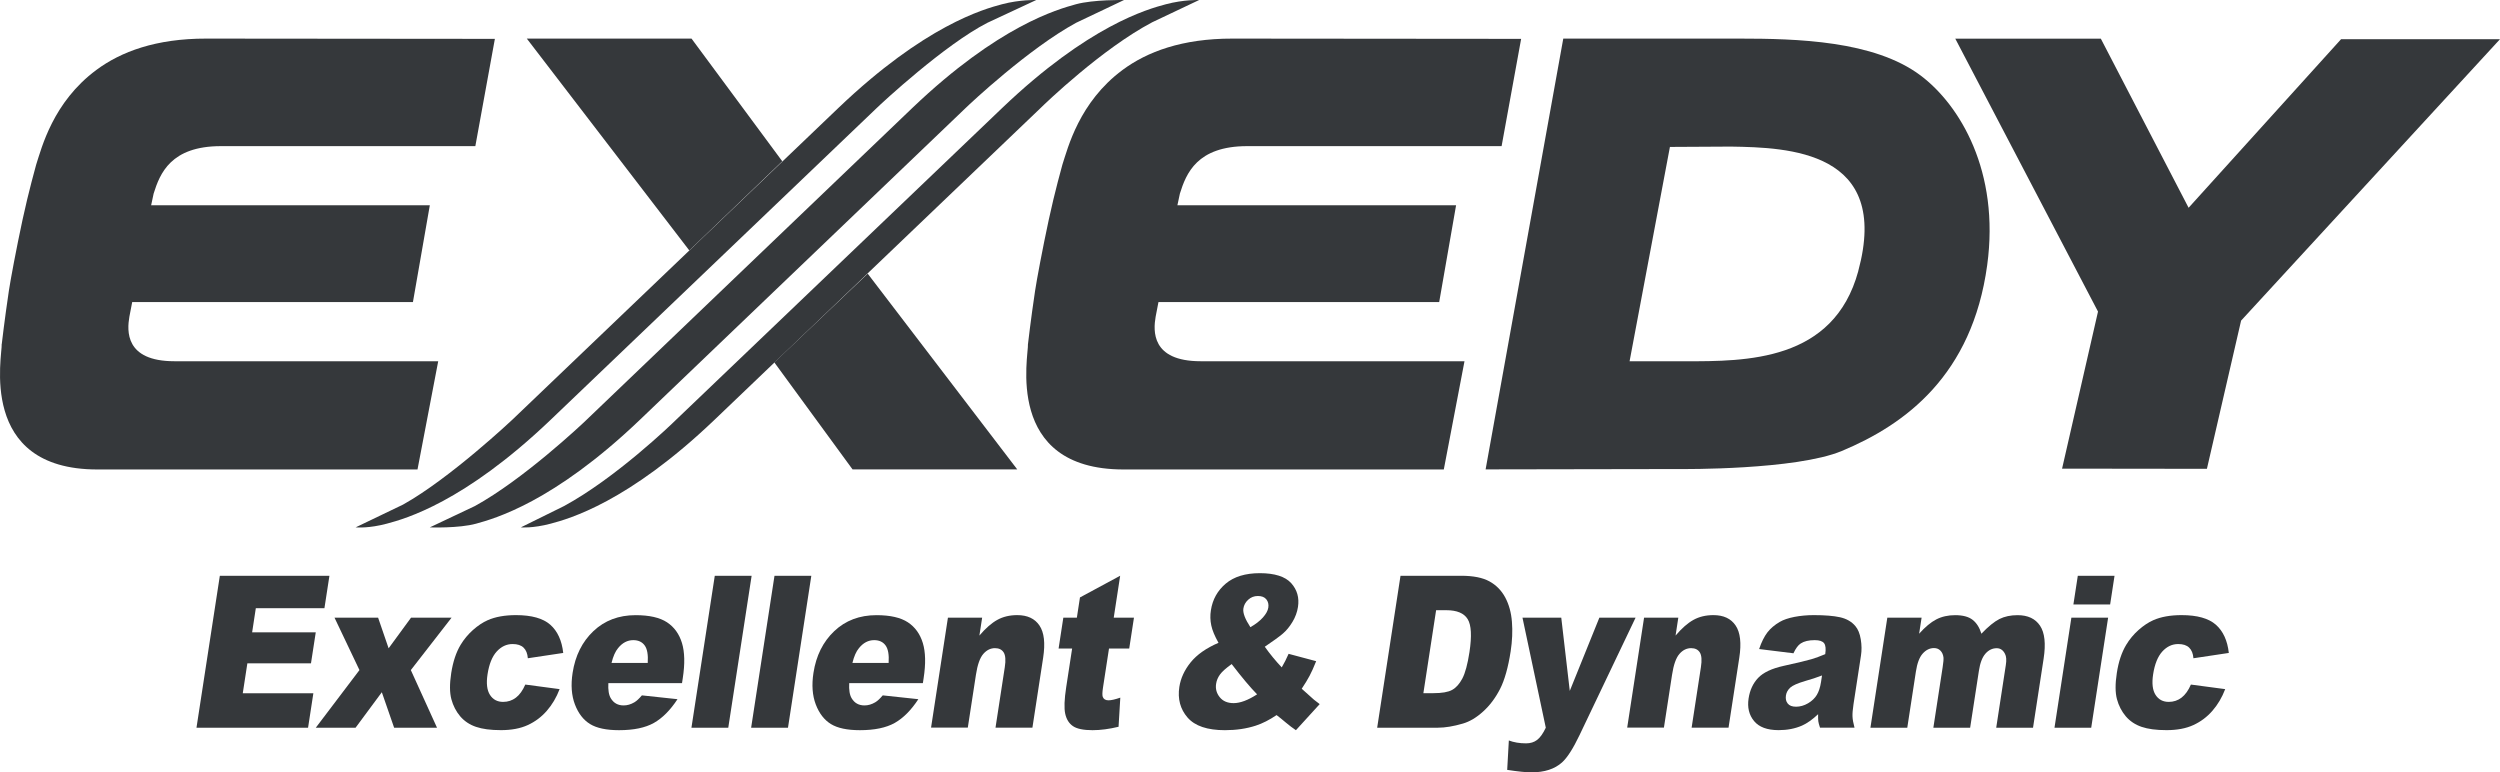
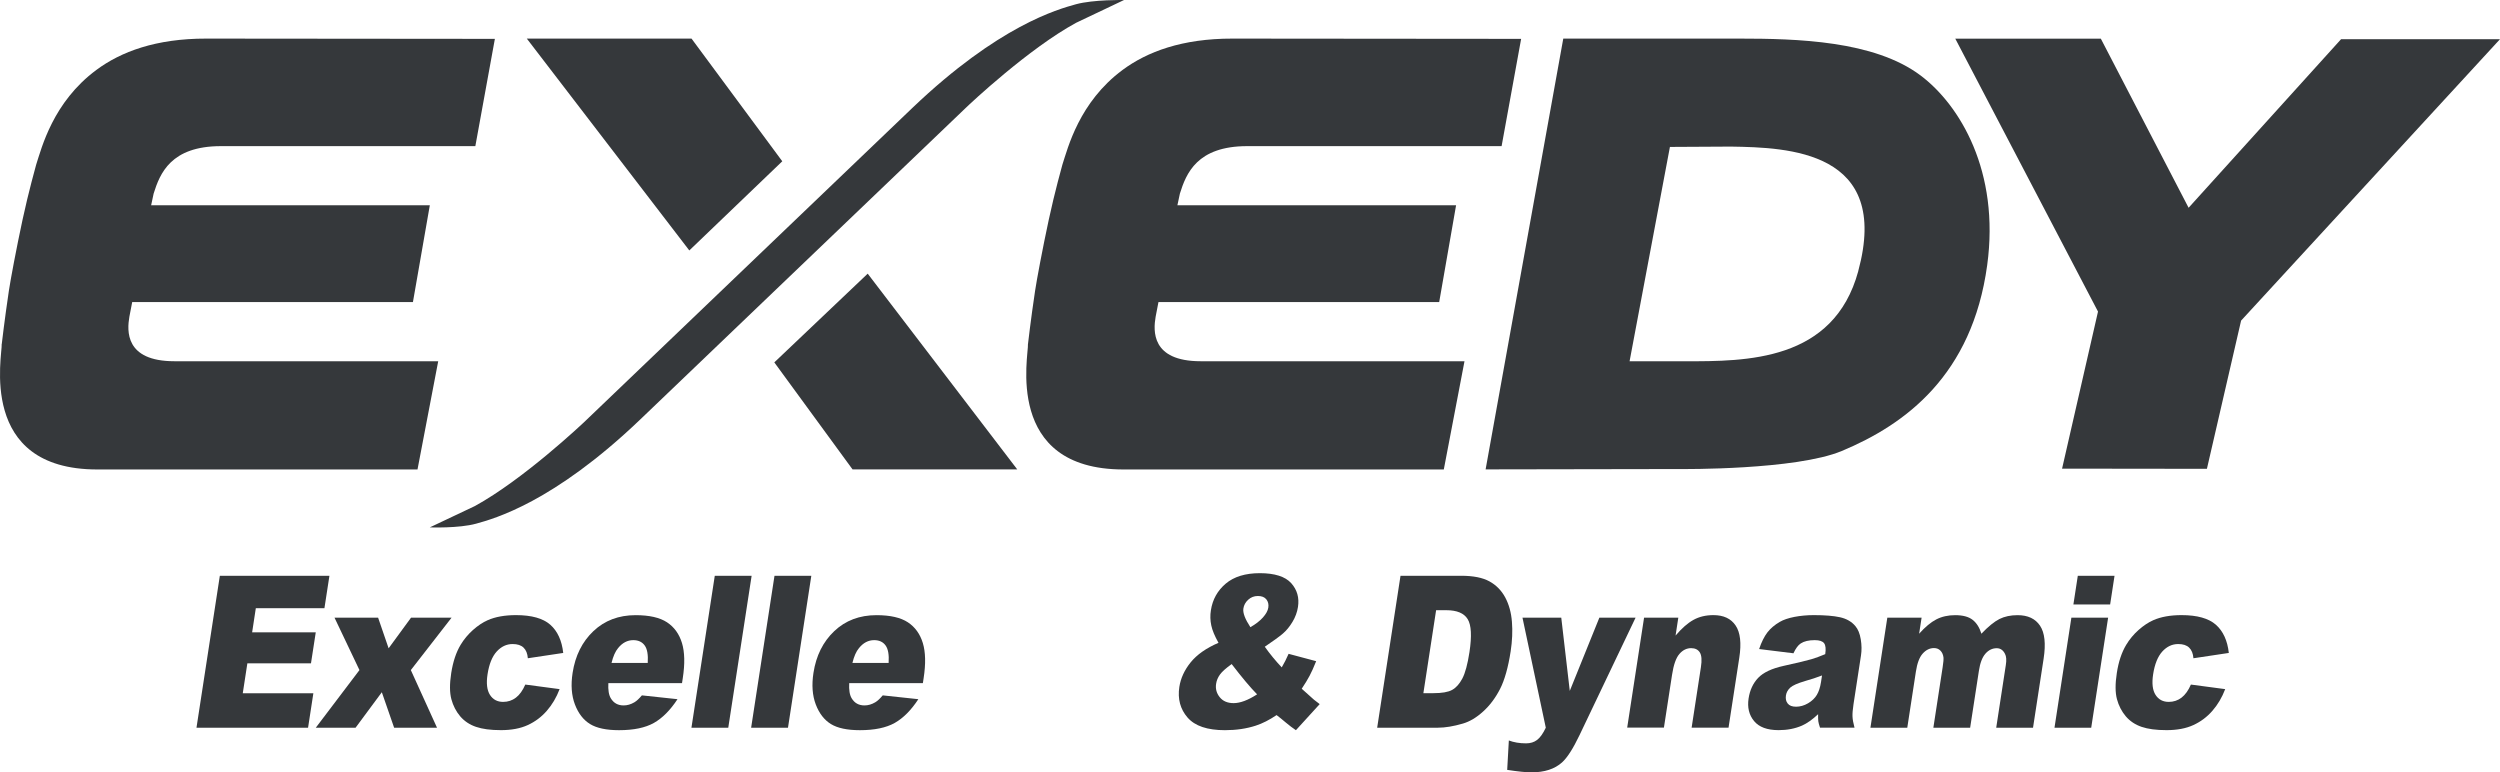
<svg xmlns="http://www.w3.org/2000/svg" width="123" height="38" fill="none">
  <path d="M50.575 16.927C50.621 17.445 49.358 23.096 55.275 23.098H71.035L72.053 17.773H59.075C56.627 17.773 56.741 16.262 56.857 15.585L56.996 14.863H70.808L71.639 10.1H57.928L58.051 9.524C58.359 8.539 58.89 7.19 61.361 7.19H73.879L74.84 1.912L60.638 1.899C58.159 1.895 56.435 2.548 55.229 3.442C53.094 5.026 52.538 7.279 52.268 8.106C52.268 8.106 51.887 9.465 51.599 10.812C51.294 12.229 51.002 13.796 50.927 14.303C50.712 15.737 50.577 16.925 50.577 16.925L50.575 16.927Z" fill="#35383B" />
  <path d="M0.083 16.927C0.129 17.445 -1.133 23.096 4.784 23.098H20.541L21.56 17.773H8.583C6.136 17.773 6.249 16.262 6.365 15.585L6.504 14.863H20.316L21.147 10.1H7.436L7.559 9.524C7.868 8.539 8.398 7.19 10.869 7.19H23.387L24.348 1.912L10.146 1.899C7.668 1.895 5.943 2.548 4.74 3.442C2.602 5.026 2.048 7.279 1.778 8.106C1.778 8.106 1.397 9.465 1.109 10.812C0.804 12.229 0.512 13.796 0.437 14.303C0.223 15.737 0.087 16.925 0.087 16.925L0.083 16.927Z" fill="#35383B" />
  <path d="M103.36 1.901L107.679 10.222L115.181 1.928H123L110.262 15.774L108.58 23.066L101.454 23.057L103.222 15.33L96.199 1.901H103.36Z" fill="#35383B" />
  <path d="M33.914 12.322L25.919 1.899H34.023L38.488 7.935L33.914 12.322Z" fill="#35383B" />
  <path d="M42.691 13.464L50.048 23.094H41.945L38.096 17.829L42.691 13.464Z" fill="#35383B" />
-   <path d="M33.265 20.651L49.311 5.309C53.562 1.252 56.466 0.446 57.359 0.21C58.249 -0.027 58.996 0.001 58.996 0.001L56.686 1.097C54.215 2.403 51.441 5.074 51.188 5.323L35.142 20.666C30.893 24.722 27.988 25.526 27.095 25.764C26.205 26.001 25.625 25.947 25.625 25.947L27.75 24.898C30.289 23.521 33.023 20.891 33.265 20.651Z" fill="#35383B" />
  <path d="M28.862 20.651L44.889 5.309C49.14 1.252 52.048 0.456 52.934 0.21C53.797 -0.027 55.301 0.001 55.301 0.001L52.945 1.121C50.617 2.389 47.751 5.078 47.5 5.323L31.471 20.666C27.221 24.722 24.314 25.518 23.427 25.764C22.567 26.001 21.147 25.947 21.147 25.947L23.363 24.898C25.737 23.596 28.608 20.898 28.863 20.651H28.862Z" fill="#35383B" />
-   <path d="M50.982 0.001L48.581 1.121C46.48 2.195 43.377 5.076 43.126 5.323L27.08 20.666C22.831 24.722 19.925 25.526 19.033 25.764C18.144 26.001 17.58 25.949 17.496 25.947L19.828 24.827C22.145 23.535 25.205 20.651 25.205 20.651L41.251 5.309C45.5 1.252 48.404 0.446 49.296 0.21C50.188 -0.027 50.982 0.001 50.982 0.001Z" fill="#35383B" />
  <path d="M73.092 23.094L76.913 1.899H85.577C88.393 1.901 92.203 1.993 94.491 3.712C96.425 5.164 98.399 8.435 97.77 13.044C97.032 18.457 93.75 20.884 90.611 22.19C88.351 23.131 82.751 23.077 82.711 23.077L73.09 23.094H73.092ZM91.425 13.34C93.04 7.408 87.98 7.258 85.162 7.212L82.16 7.229L80.175 17.775H82.902C85.9 17.775 90.215 17.796 91.427 13.34H91.425Z" fill="#35383B" />
  <path d="M10.816 28.328H16.208L15.962 29.924H12.586L12.405 31.112H15.535L15.3 32.637H12.17L11.944 34.11H15.417L15.157 35.803H9.667L10.816 28.328Z" fill="#35383B" />
  <path d="M16.457 30.388H18.602L19.12 31.896L20.224 30.388H22.218L20.213 32.968L21.501 35.803H19.391L18.786 34.058L17.494 35.803H15.537L17.685 32.968L16.457 30.388Z" fill="#35383B" />
  <path d="M25.849 33.681L27.533 33.905C27.376 34.317 27.165 34.672 26.902 34.973C26.64 35.274 26.328 35.507 25.967 35.673C25.605 35.84 25.165 35.923 24.647 35.923C24.13 35.923 23.739 35.869 23.422 35.762C23.105 35.655 22.846 35.481 22.642 35.243C22.439 35.002 22.294 34.722 22.207 34.4C22.121 34.077 22.117 33.65 22.2 33.116C22.286 32.559 22.44 32.096 22.662 31.726C22.826 31.454 23.029 31.21 23.271 30.994C23.515 30.778 23.756 30.619 23.994 30.514C24.372 30.347 24.836 30.264 25.387 30.264C26.157 30.264 26.719 30.423 27.075 30.737C27.431 31.053 27.643 31.515 27.711 32.125L25.97 32.386C25.952 32.155 25.882 31.981 25.759 31.863C25.636 31.744 25.456 31.687 25.22 31.687C24.921 31.687 24.66 31.811 24.436 32.057C24.213 32.303 24.064 32.676 23.987 33.175C23.919 33.62 23.958 33.956 24.106 34.188C24.255 34.419 24.47 34.533 24.754 34.533C24.991 34.533 25.201 34.463 25.383 34.324C25.567 34.184 25.719 33.969 25.844 33.681H25.849Z" fill="#35383B" />
  <path d="M33.555 33.611H29.931C29.913 33.944 29.953 34.193 30.052 34.356C30.192 34.59 30.401 34.707 30.682 34.707C30.86 34.707 31.036 34.657 31.212 34.553C31.32 34.489 31.443 34.376 31.581 34.212L33.333 34.4C32.977 34.943 32.588 35.333 32.168 35.57C31.746 35.806 31.177 35.925 30.456 35.925C29.832 35.925 29.355 35.823 29.029 35.622C28.702 35.42 28.454 35.099 28.286 34.659C28.119 34.219 28.08 33.702 28.172 33.106C28.302 32.26 28.643 31.576 29.196 31.051C29.748 30.529 30.439 30.266 31.272 30.266C31.948 30.266 32.463 30.384 32.817 30.617C33.173 30.852 33.417 31.192 33.553 31.637C33.689 32.083 33.702 32.663 33.591 33.376L33.555 33.611ZM31.869 32.617C31.894 32.216 31.845 31.929 31.718 31.756C31.592 31.582 31.404 31.495 31.157 31.495C30.871 31.495 30.619 31.626 30.408 31.889C30.273 32.051 30.166 32.293 30.087 32.617H31.869Z" fill="#35383B" />
  <path d="M35.167 28.328H36.98L35.831 35.803H34.019L35.167 28.328Z" fill="#35383B" />
  <path d="M38.105 28.328H39.917L38.769 35.803H36.956L38.105 28.328Z" fill="#35383B" />
  <path d="M45.405 33.611H41.781C41.763 33.944 41.803 34.193 41.902 34.356C42.042 34.59 42.251 34.707 42.532 34.707C42.71 34.707 42.886 34.657 43.062 34.553C43.17 34.489 43.293 34.376 43.431 34.212L45.183 34.4C44.827 34.943 44.438 35.333 44.018 35.57C43.596 35.806 43.027 35.925 42.306 35.925C41.682 35.925 41.205 35.823 40.879 35.622C40.552 35.42 40.304 35.099 40.136 34.659C39.969 34.219 39.93 33.702 40.022 33.106C40.152 32.26 40.493 31.576 41.046 31.051C41.598 30.529 42.289 30.266 43.123 30.266C43.798 30.266 44.313 30.384 44.667 30.617C45.023 30.852 45.267 31.192 45.403 31.637C45.539 32.083 45.552 32.663 45.441 33.376L45.405 33.611ZM43.721 32.617C43.746 32.216 43.697 31.929 43.57 31.756C43.444 31.582 43.256 31.495 43.009 31.495C42.722 31.495 42.471 31.626 42.26 31.889C42.124 32.051 42.018 32.293 41.939 32.617H43.721Z" fill="#35383B" />
-   <path d="M46.639 30.388H48.322L48.186 31.27C48.492 30.909 48.788 30.652 49.069 30.497C49.349 30.342 49.676 30.264 50.047 30.264C50.547 30.264 50.913 30.434 51.142 30.776C51.373 31.118 51.432 31.645 51.323 32.36L50.795 35.801H48.979L49.436 32.824C49.489 32.484 49.47 32.243 49.382 32.101C49.294 31.961 49.151 31.889 48.953 31.889C48.735 31.889 48.542 31.985 48.377 32.175C48.212 32.365 48.091 32.707 48.016 33.199L47.616 35.799H45.808L46.639 30.384V30.388Z" fill="#35383B" />
-   <path d="M55.112 28.328L54.796 30.388H55.791L55.558 31.907H54.563L54.268 33.825C54.233 34.056 54.228 34.208 54.255 34.284C54.297 34.398 54.391 34.456 54.54 34.456C54.673 34.456 54.866 34.411 55.119 34.324L55.033 35.757C54.569 35.869 54.143 35.925 53.754 35.925C53.305 35.925 52.982 35.858 52.789 35.725C52.597 35.594 52.47 35.392 52.41 35.121C52.349 34.851 52.364 34.415 52.457 33.81L52.749 31.907H52.083L52.316 30.388H52.982L53.134 29.394L55.11 28.328H55.112Z" fill="#35383B" />
  <path d="M63.397 32.168L64.755 32.53C64.636 32.829 64.528 33.069 64.432 33.249C64.337 33.428 64.208 33.641 64.045 33.886L64.643 34.422C64.716 34.483 64.812 34.557 64.929 34.642L63.759 35.926C63.597 35.818 63.432 35.692 63.263 35.55C63.095 35.407 62.942 35.283 62.807 35.182C62.456 35.42 62.115 35.594 61.785 35.701C61.326 35.851 60.822 35.925 60.267 35.925C59.4 35.925 58.787 35.718 58.427 35.302C58.068 34.888 57.934 34.385 58.024 33.794C58.09 33.369 58.275 32.966 58.581 32.587C58.888 32.208 59.345 31.887 59.95 31.626C59.765 31.297 59.645 31.011 59.594 30.767C59.543 30.525 59.535 30.277 59.576 30.026C59.657 29.495 59.901 29.059 60.306 28.715C60.711 28.372 61.273 28.2 61.988 28.2C62.704 28.2 63.232 28.363 63.526 28.69C63.819 29.017 63.931 29.407 63.86 29.863C63.821 30.118 63.731 30.364 63.59 30.597C63.449 30.831 63.293 31.022 63.122 31.168C62.952 31.314 62.654 31.532 62.227 31.82C62.487 32.184 62.766 32.523 63.062 32.835C63.186 32.624 63.298 32.402 63.399 32.168H63.397ZM60.598 32.672C60.319 32.872 60.126 33.044 60.023 33.186C59.921 33.328 59.856 33.48 59.833 33.641C59.794 33.888 59.855 34.11 60.011 34.302C60.166 34.496 60.394 34.594 60.695 34.594C61.018 34.594 61.403 34.45 61.849 34.162C61.515 33.822 61.099 33.325 60.598 32.672ZM61.52 30.857C61.776 30.711 61.981 30.552 62.135 30.381C62.289 30.209 62.377 30.046 62.401 29.895C62.425 29.736 62.394 29.601 62.304 29.488C62.214 29.377 62.076 29.323 61.889 29.323C61.702 29.323 61.546 29.384 61.412 29.506C61.278 29.628 61.198 29.774 61.174 29.941C61.141 30.151 61.256 30.456 61.52 30.859V30.857Z" fill="#35383B" />
  <path d="M68.905 28.328H71.894C72.483 28.328 72.945 28.42 73.279 28.603C73.613 28.786 73.871 29.05 74.057 29.394C74.24 29.738 74.352 30.137 74.387 30.593C74.424 31.048 74.403 31.53 74.325 32.042C74.202 32.84 74.027 33.459 73.802 33.899C73.576 34.339 73.299 34.709 72.972 35.004C72.646 35.302 72.314 35.5 71.976 35.599C71.514 35.734 71.105 35.803 70.745 35.803H67.757L68.905 28.328ZM70.657 30.02L70.03 34.104H70.523C70.943 34.104 71.251 34.051 71.444 33.944C71.639 33.836 71.806 33.65 71.947 33.384C72.088 33.116 72.206 32.683 72.297 32.086C72.418 31.294 72.389 30.752 72.209 30.46C72.029 30.168 71.679 30.022 71.158 30.022H70.655L70.657 30.02Z" fill="#35383B" />
  <path d="M74.906 30.388H76.814L77.233 33.992L78.689 30.388H80.471L77.711 36.172C77.396 36.832 77.11 37.277 76.853 37.51C76.49 37.837 75.987 38 75.343 38C75.082 38 74.686 37.959 74.154 37.878L74.235 36.431C74.481 36.525 74.763 36.573 75.082 36.573C75.295 36.573 75.477 36.518 75.625 36.405C75.774 36.292 75.917 36.093 76.053 35.803L74.906 30.39V30.388Z" fill="#35383B" />
  <path d="M80.891 30.388H82.573L82.438 31.27C82.744 30.909 83.039 30.652 83.32 30.497C83.601 30.342 83.927 30.264 84.298 30.264C84.799 30.264 85.164 30.434 85.393 30.776C85.624 31.118 85.683 31.645 85.573 32.36L85.044 35.801H83.228L83.685 32.824C83.738 32.484 83.72 32.243 83.632 32.101C83.544 31.961 83.401 31.889 83.203 31.889C82.984 31.889 82.791 31.985 82.626 32.175C82.461 32.365 82.34 32.707 82.265 33.199L81.865 35.799H80.058L80.889 30.384L80.891 30.388Z" fill="#35383B" />
  <path d="M88.244 32.142L86.549 31.933C86.666 31.585 86.804 31.314 86.956 31.114C87.11 30.915 87.314 30.743 87.565 30.597C87.747 30.491 87.987 30.41 88.286 30.351C88.585 30.294 88.905 30.264 89.24 30.264C89.783 30.264 90.213 30.299 90.53 30.369C90.847 30.44 91.101 30.584 91.286 30.806C91.416 30.959 91.504 31.175 91.55 31.456C91.596 31.737 91.6 32.003 91.559 32.258L91.192 34.65C91.154 34.905 91.137 35.104 91.143 35.248C91.148 35.392 91.181 35.577 91.242 35.801H89.545C89.497 35.662 89.47 35.555 89.46 35.483C89.451 35.409 89.448 35.294 89.451 35.139C89.174 35.4 88.91 35.588 88.659 35.699C88.316 35.849 87.934 35.923 87.51 35.923C86.947 35.923 86.543 35.773 86.298 35.474C86.052 35.174 85.964 34.805 86.03 34.367C86.092 33.955 86.25 33.617 86.501 33.352C86.753 33.088 87.169 32.89 87.754 32.761C88.457 32.606 88.912 32.495 89.125 32.432C89.336 32.369 89.561 32.286 89.802 32.184C89.84 31.929 89.822 31.752 89.747 31.648C89.67 31.547 89.517 31.495 89.286 31.495C88.991 31.495 88.76 31.549 88.595 31.658C88.466 31.743 88.349 31.903 88.24 32.136L88.244 32.142ZM89.644 33.232C89.38 33.334 89.106 33.424 88.826 33.502C88.442 33.615 88.193 33.725 88.077 33.833C87.96 33.944 87.89 34.071 87.868 34.215C87.844 34.378 87.872 34.511 87.956 34.614C88.039 34.72 88.176 34.77 88.369 34.77C88.562 34.77 88.767 34.714 88.956 34.602C89.147 34.489 89.29 34.352 89.387 34.191C89.484 34.031 89.552 33.82 89.593 33.563L89.644 33.23V33.232Z" fill="#35383B" />
  <path d="M92.855 30.388H94.543L94.421 31.179C94.715 30.85 94.998 30.613 95.265 30.475C95.535 30.336 95.843 30.266 96.194 30.266C96.57 30.266 96.856 30.342 97.052 30.495C97.249 30.649 97.392 30.876 97.485 31.179C97.823 30.824 98.12 30.584 98.371 30.456C98.625 30.329 98.924 30.266 99.265 30.266C99.769 30.266 100.138 30.438 100.369 30.784C100.601 31.129 100.659 31.669 100.547 32.402L100.025 35.803H98.214L98.687 32.718C98.726 32.473 98.711 32.291 98.647 32.173C98.555 31.986 98.417 31.892 98.239 31.892C98.027 31.892 97.841 31.981 97.685 32.158C97.528 32.336 97.419 32.619 97.361 33.01L96.931 35.805H95.121L95.579 32.822C95.616 32.585 95.629 32.423 95.618 32.338C95.599 32.201 95.55 32.092 95.467 32.009C95.385 31.926 95.28 31.885 95.152 31.885C94.944 31.885 94.759 31.976 94.598 32.155C94.436 32.334 94.324 32.632 94.262 33.042L93.838 35.805H92.025L92.856 30.39L92.855 30.388Z" fill="#35383B" />
  <path d="M101.912 30.388H103.72L102.888 35.803H101.081L101.912 30.388ZM102.228 28.328H104.035L103.819 29.739H102.011L102.228 28.328Z" fill="#35383B" />
  <path d="M107.796 33.681L109.48 33.905C109.323 34.317 109.112 34.672 108.849 34.973C108.587 35.274 108.275 35.507 107.914 35.673C107.552 35.84 107.112 35.923 106.594 35.923C106.077 35.923 105.684 35.869 105.369 35.762C105.053 35.655 104.793 35.481 104.589 35.243C104.386 35.002 104.241 34.722 104.154 34.4C104.068 34.077 104.064 33.65 104.147 33.116C104.231 32.559 104.387 32.096 104.609 31.726C104.773 31.454 104.974 31.21 105.218 30.994C105.462 30.778 105.703 30.619 105.941 30.514C106.319 30.347 106.783 30.264 107.334 30.264C108.104 30.264 108.666 30.423 109.022 30.737C109.378 31.053 109.59 31.515 109.658 32.125L107.917 32.386C107.899 32.155 107.829 31.981 107.706 31.863C107.583 31.744 107.404 31.687 107.167 31.687C106.868 31.687 106.607 31.811 106.383 32.057C106.161 32.303 106.011 32.676 105.934 33.175C105.866 33.62 105.905 33.956 106.053 34.188C106.202 34.419 106.418 34.533 106.703 34.533C106.939 34.533 107.15 34.463 107.332 34.324C107.514 34.184 107.668 33.969 107.792 33.681H107.796Z" fill="#35383B" />
</svg>